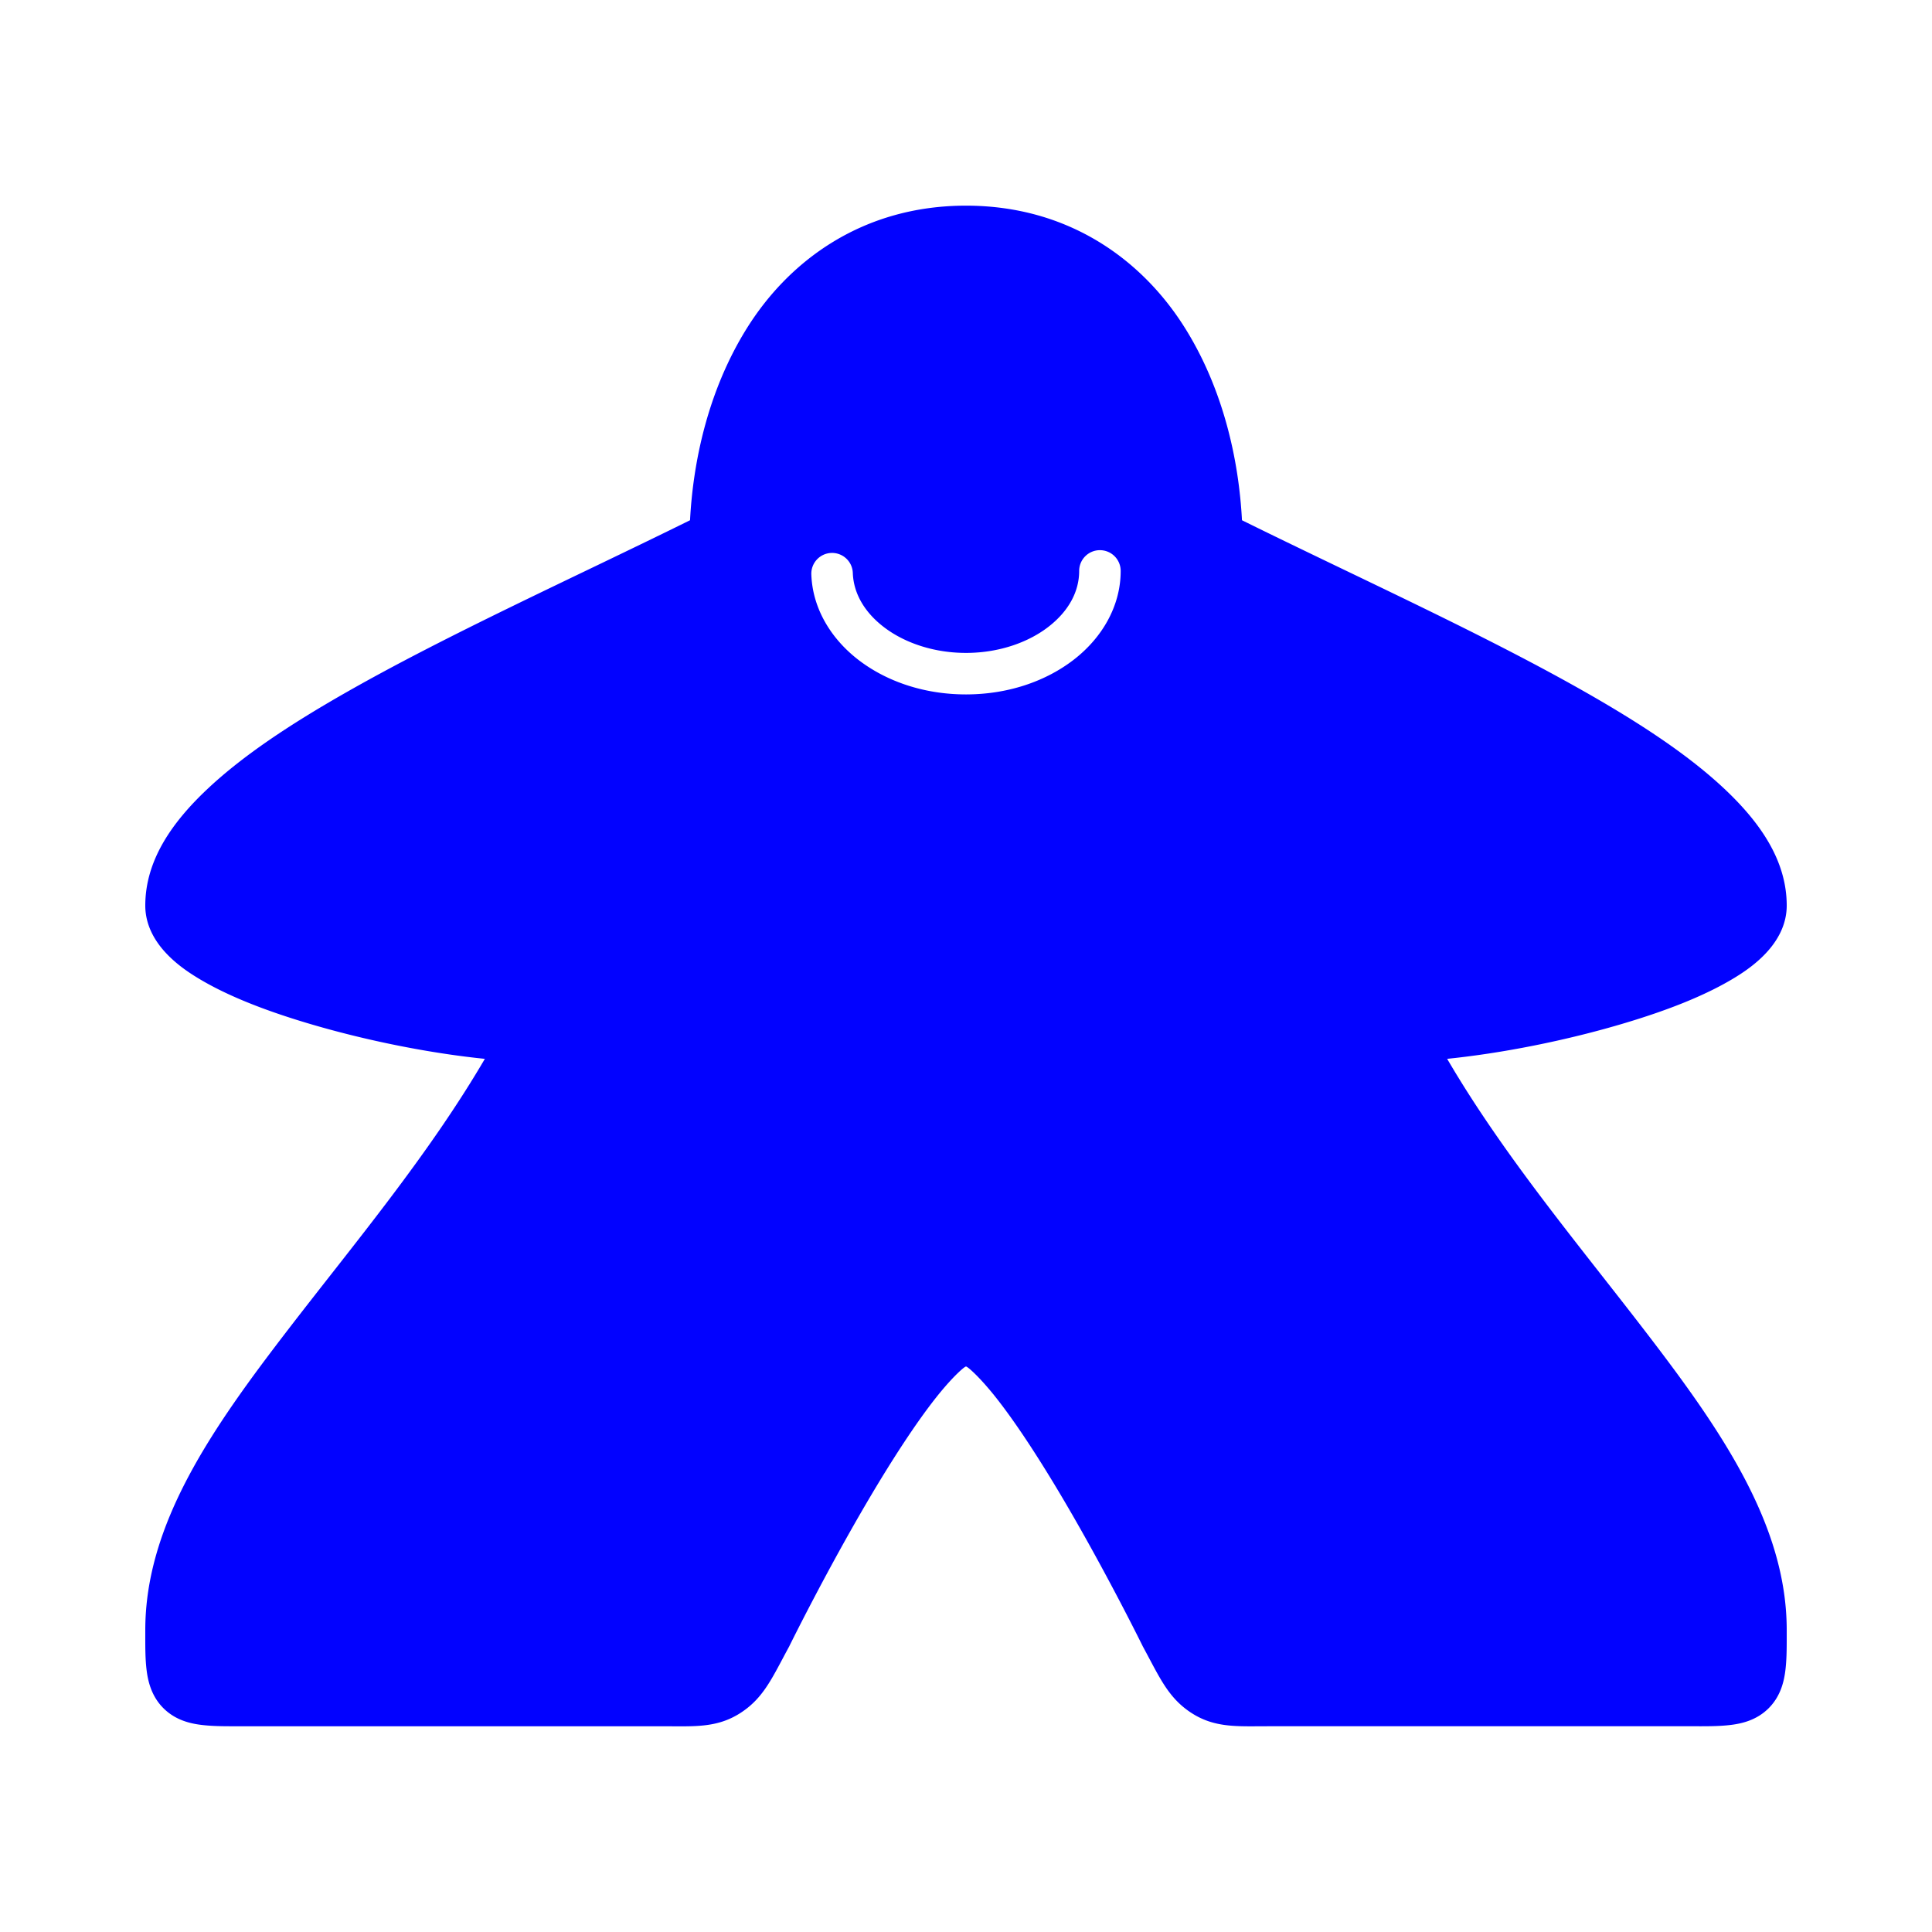
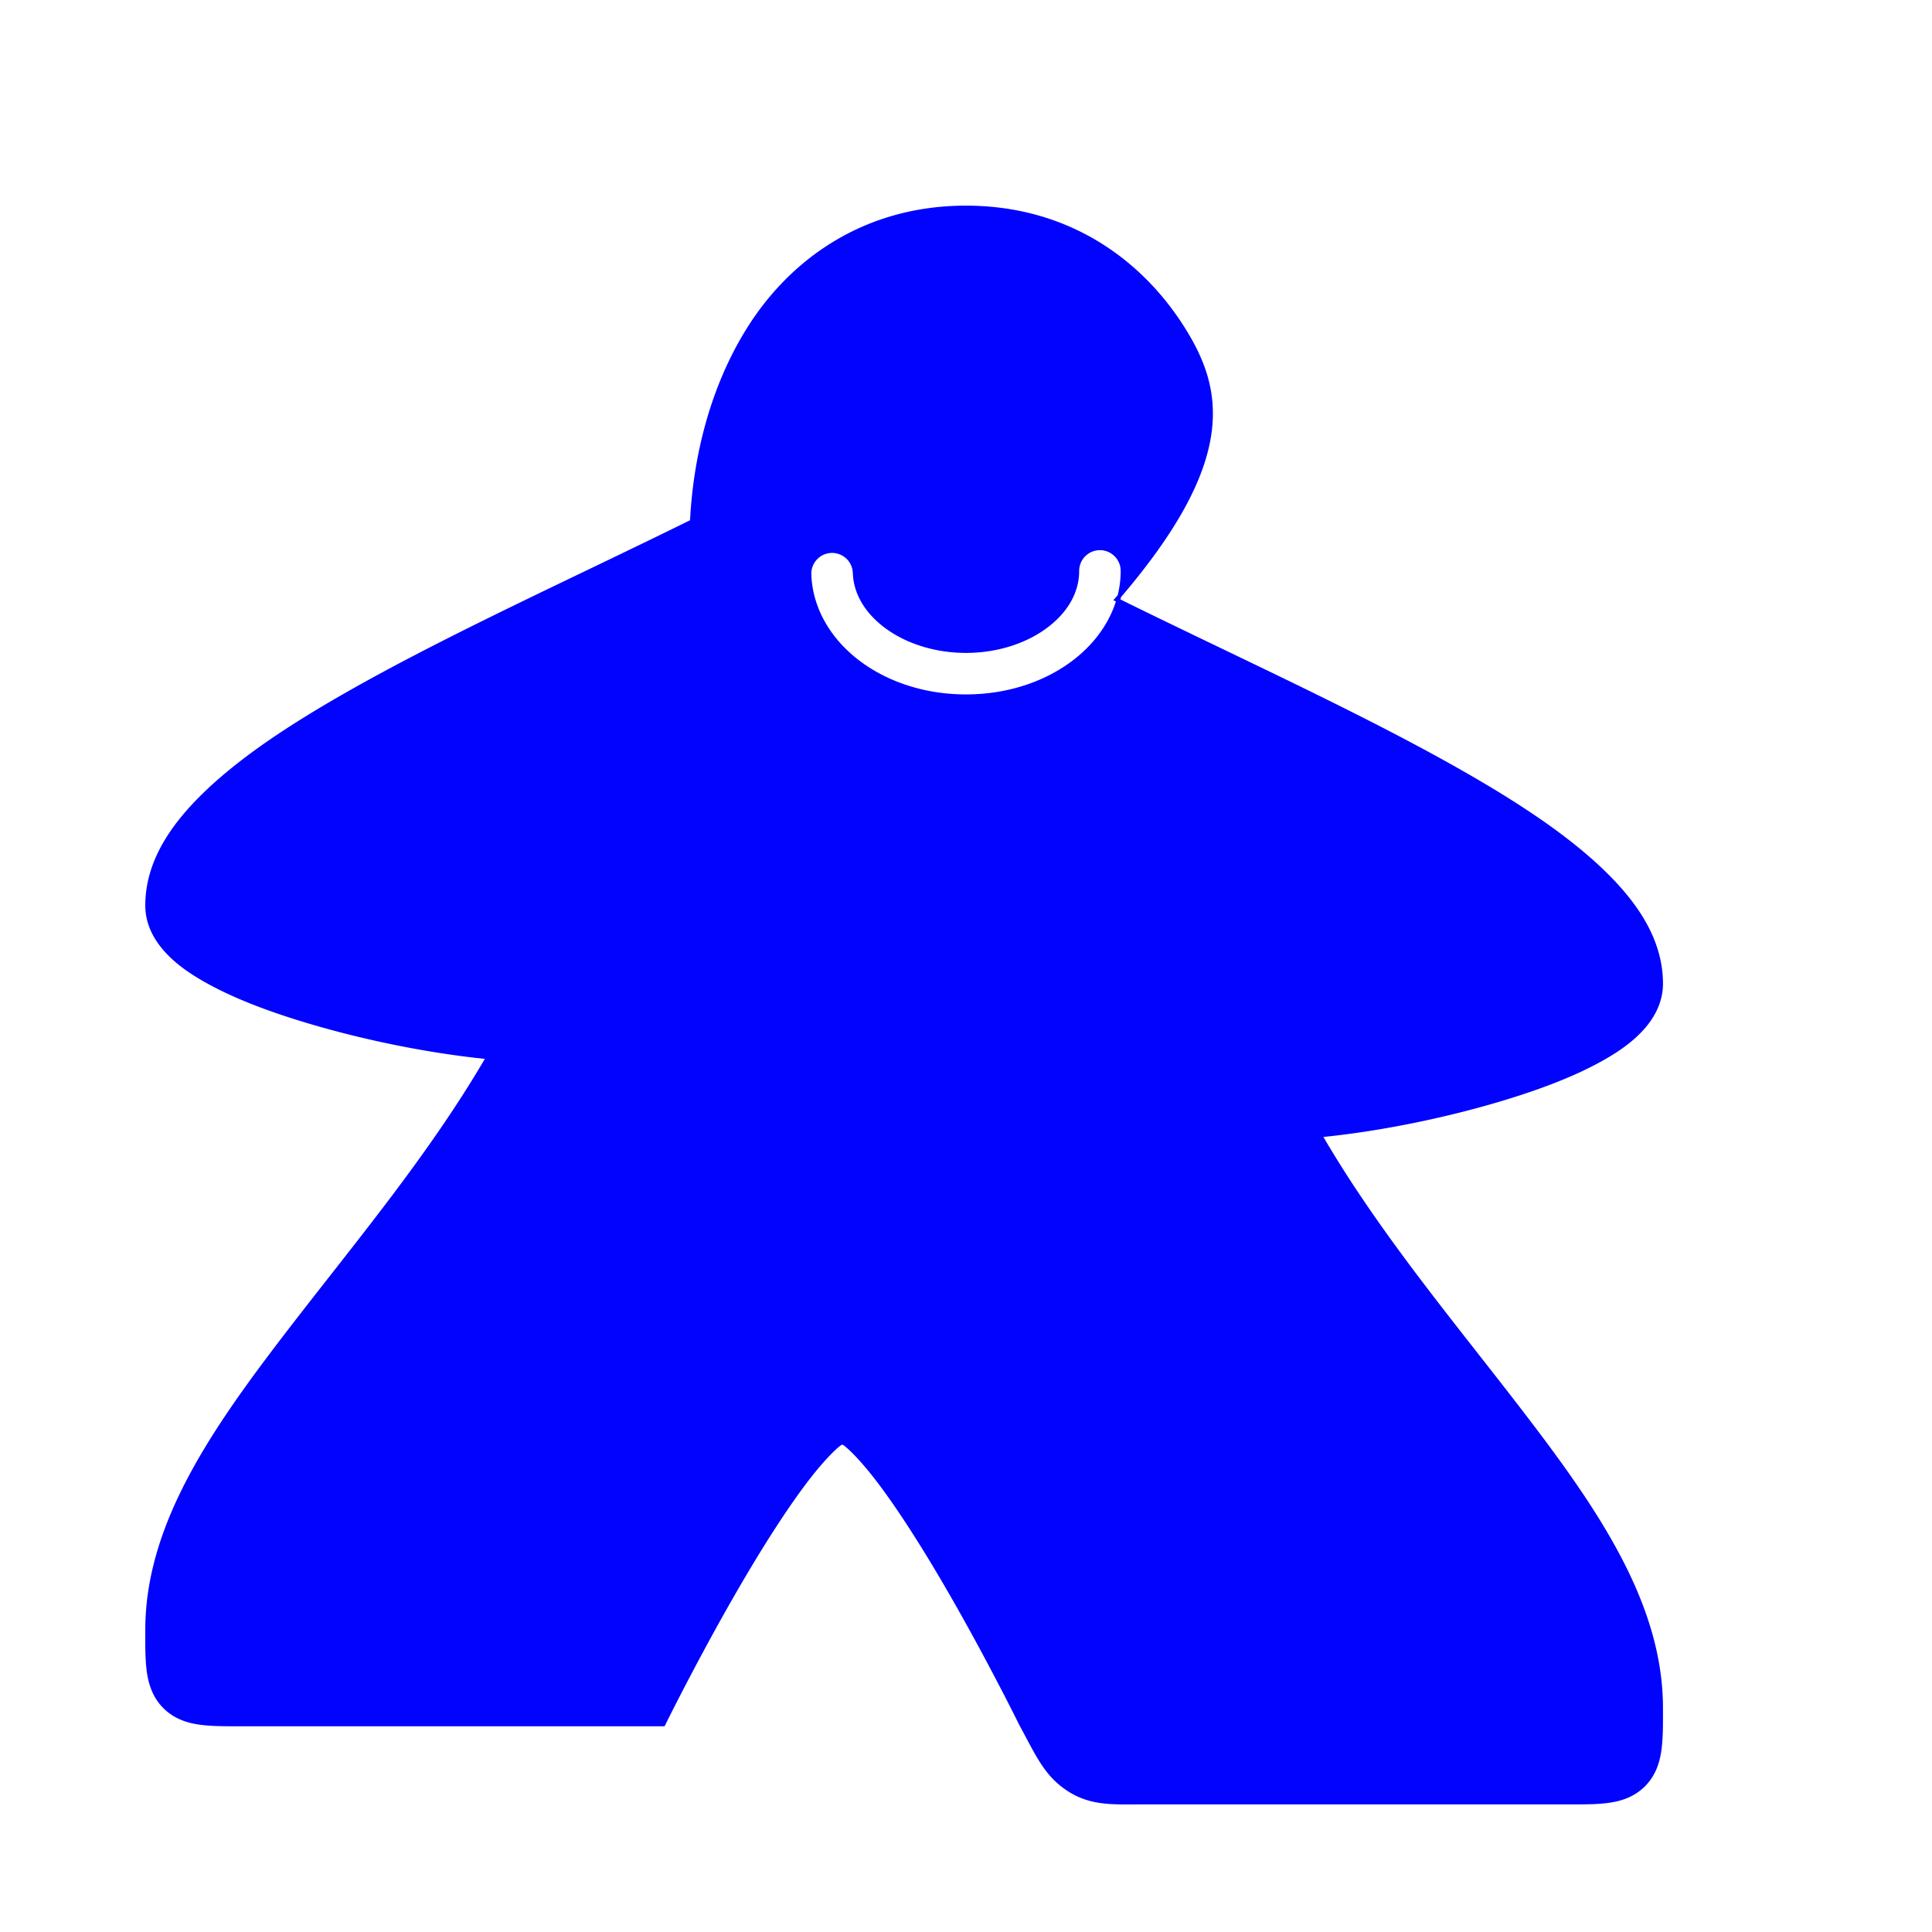
<svg xmlns="http://www.w3.org/2000/svg" fill="#000000" height="512" style="height:512px;width:512px" viewBox="0 0 512 512" width="512">
  <g opacity="0.99">
-     <path d="m 256,55 c -27,0 -46.418,14.286 -57.633,32.229 -10.03,16.046 -14.202,34.658 -15.016,50.959 -30.608,15.134 -64.515,30.393 -91.814,45.992 -14.32,8.183 -26.805,16.412 -36.203,25.258 -9.398,8.844 -16.332,18.803 -16.332,30.553 0,5 2.439,9.075 5.189,12.064 2.754,2.99 6.055,5.313 9.812,7.48 7.515,4.336 16.99,7.948 27.412,11.074 15.483,4.646 32.822,8.101 47.898,9.578 -14.996,25.839 -34.951,49.571 -52.445,72.311 -20.217,26.281 -37.867,51.484 -37.867,79.482 0,4 -0.043,7.123 0.311,10.26 0.355,3.137 1.256,7.053 4.41,10.156 3.155,3.104 7.016,3.937 10.162,4.279 3.146,0.345 6.314,0.305 10.379,0.305 H 175.807 c 8.097,0 14.024,0.492 20.123,-3.43 6.1,-3.92 8.324,-9.276 12.67,-17.275 l 0.088,-0.16 0.08,-0.166 c 0,0 9.723,-19.768 21.324,-39.385 5.8,-9.808 12.097,-19.576 17.574,-26.498 2.74,-3.46 5.304,-6.202 7.15,-7.752 0.564,-0.472 0.82,-0.562 1.184,-0.762 0.363,0.2 0.62,0.29 1.184,0.762 1.846,1.55 4.41,4.292 7.15,7.752 5.477,6.922 11.774,16.691 17.574,26.498 11.6,19.617 21.324,39.385 21.324,39.385 l 0.08,0.164 0.088,0.16 c 4.346,8 6.549,13.323 12.609,17.254 6.058,3.93 11.974,3.449 19.957,3.449 h 112.031 c 4,0 7.12,0.044 10.244,-0.303 3.123,-0.347 6.999,-1.21 10.121,-4.332 3.12,-3.122 3.982,-6.998 4.328,-10.121 0.348,-3.122 0.307,-6.242 0.307,-10.242 0,-27.999 -17.65,-53.203 -37.867,-79.484 -17.493,-22.739 -37.448,-46.471 -52.445,-72.311 15.077,-1.478 32.416,-4.93 47.898,-9.576 10.422,-3.125 19.897,-6.739 27.412,-11.074 3.758,-2.168 7.059,-4.491 9.811,-7.48 2.753,-2.99 5.191,-7.065 5.191,-12.064 0,-11.749 -6.934,-21.709 -16.332,-30.553 -9.398,-8.846 -21.883,-17.075 -36.203,-25.258 -27.3,-15.599 -61.205,-30.859 -91.812,-45.992 C 327.836,121.886 323.662,103.273 313.633,87.229 302.418,69.285 283,55 256,55 Z m 35.492,90.301 a 6,6 0 0 1 6,6 c -10e-6,9.543 -5.06,18.04 -12.547,23.859 -7.487,5.82 -17.471,9.252 -28.412,9.365 -10.941,0.113 -21.026,-3.113 -28.689,-8.758 -7.663,-5.645 -12.998,-13.988 -13.332,-23.525 a 6,6 0 0 1 5.785,-6.207 6,6 0 0 1 6.207,5.787 c 0.188,5.352 3.126,10.354 8.459,14.283 5.333,3.929 12.969,6.507 21.445,6.42 8.476,-0.087 16.002,-2.821 21.172,-6.84 5.17,-4.019 7.912,-9.033 7.912,-14.385 a 6,6 0 0 1 6,-6 z" fill="#0000ff" stroke="#0000ff" />
+     <path d="m 256,55 c -27,0 -46.418,14.286 -57.633,32.229 -10.03,16.046 -14.202,34.658 -15.016,50.959 -30.608,15.134 -64.515,30.393 -91.814,45.992 -14.32,8.183 -26.805,16.412 -36.203,25.258 -9.398,8.844 -16.332,18.803 -16.332,30.553 0,5 2.439,9.075 5.189,12.064 2.754,2.99 6.055,5.313 9.812,7.48 7.515,4.336 16.99,7.948 27.412,11.074 15.483,4.646 32.822,8.101 47.898,9.578 -14.996,25.839 -34.951,49.571 -52.445,72.311 -20.217,26.281 -37.867,51.484 -37.867,79.482 0,4 -0.043,7.123 0.311,10.26 0.355,3.137 1.256,7.053 4.41,10.156 3.155,3.104 7.016,3.937 10.162,4.279 3.146,0.345 6.314,0.305 10.379,0.305 H 175.807 l 0.088,-0.16 0.08,-0.166 c 0,0 9.723,-19.768 21.324,-39.385 5.8,-9.808 12.097,-19.576 17.574,-26.498 2.74,-3.46 5.304,-6.202 7.15,-7.752 0.564,-0.472 0.82,-0.562 1.184,-0.762 0.363,0.2 0.62,0.29 1.184,0.762 1.846,1.55 4.41,4.292 7.15,7.752 5.477,6.922 11.774,16.691 17.574,26.498 11.6,19.617 21.324,39.385 21.324,39.385 l 0.08,0.164 0.088,0.16 c 4.346,8 6.549,13.323 12.609,17.254 6.058,3.93 11.974,3.449 19.957,3.449 h 112.031 c 4,0 7.12,0.044 10.244,-0.303 3.123,-0.347 6.999,-1.21 10.121,-4.332 3.12,-3.122 3.982,-6.998 4.328,-10.121 0.348,-3.122 0.307,-6.242 0.307,-10.242 0,-27.999 -17.65,-53.203 -37.867,-79.484 -17.493,-22.739 -37.448,-46.471 -52.445,-72.311 15.077,-1.478 32.416,-4.93 47.898,-9.576 10.422,-3.125 19.897,-6.739 27.412,-11.074 3.758,-2.168 7.059,-4.491 9.811,-7.48 2.753,-2.99 5.191,-7.065 5.191,-12.064 0,-11.749 -6.934,-21.709 -16.332,-30.553 -9.398,-8.846 -21.883,-17.075 -36.203,-25.258 -27.3,-15.599 -61.205,-30.859 -91.812,-45.992 C 327.836,121.886 323.662,103.273 313.633,87.229 302.418,69.285 283,55 256,55 Z m 35.492,90.301 a 6,6 0 0 1 6,6 c -10e-6,9.543 -5.06,18.04 -12.547,23.859 -7.487,5.82 -17.471,9.252 -28.412,9.365 -10.941,0.113 -21.026,-3.113 -28.689,-8.758 -7.663,-5.645 -12.998,-13.988 -13.332,-23.525 a 6,6 0 0 1 5.785,-6.207 6,6 0 0 1 6.207,5.787 c 0.188,5.352 3.126,10.354 8.459,14.283 5.333,3.929 12.969,6.507 21.445,6.42 8.476,-0.087 16.002,-2.821 21.172,-6.84 5.17,-4.019 7.912,-9.033 7.912,-14.385 a 6,6 0 0 1 6,-6 z" fill="#0000ff" stroke="#0000ff" />
  </g>
</svg>